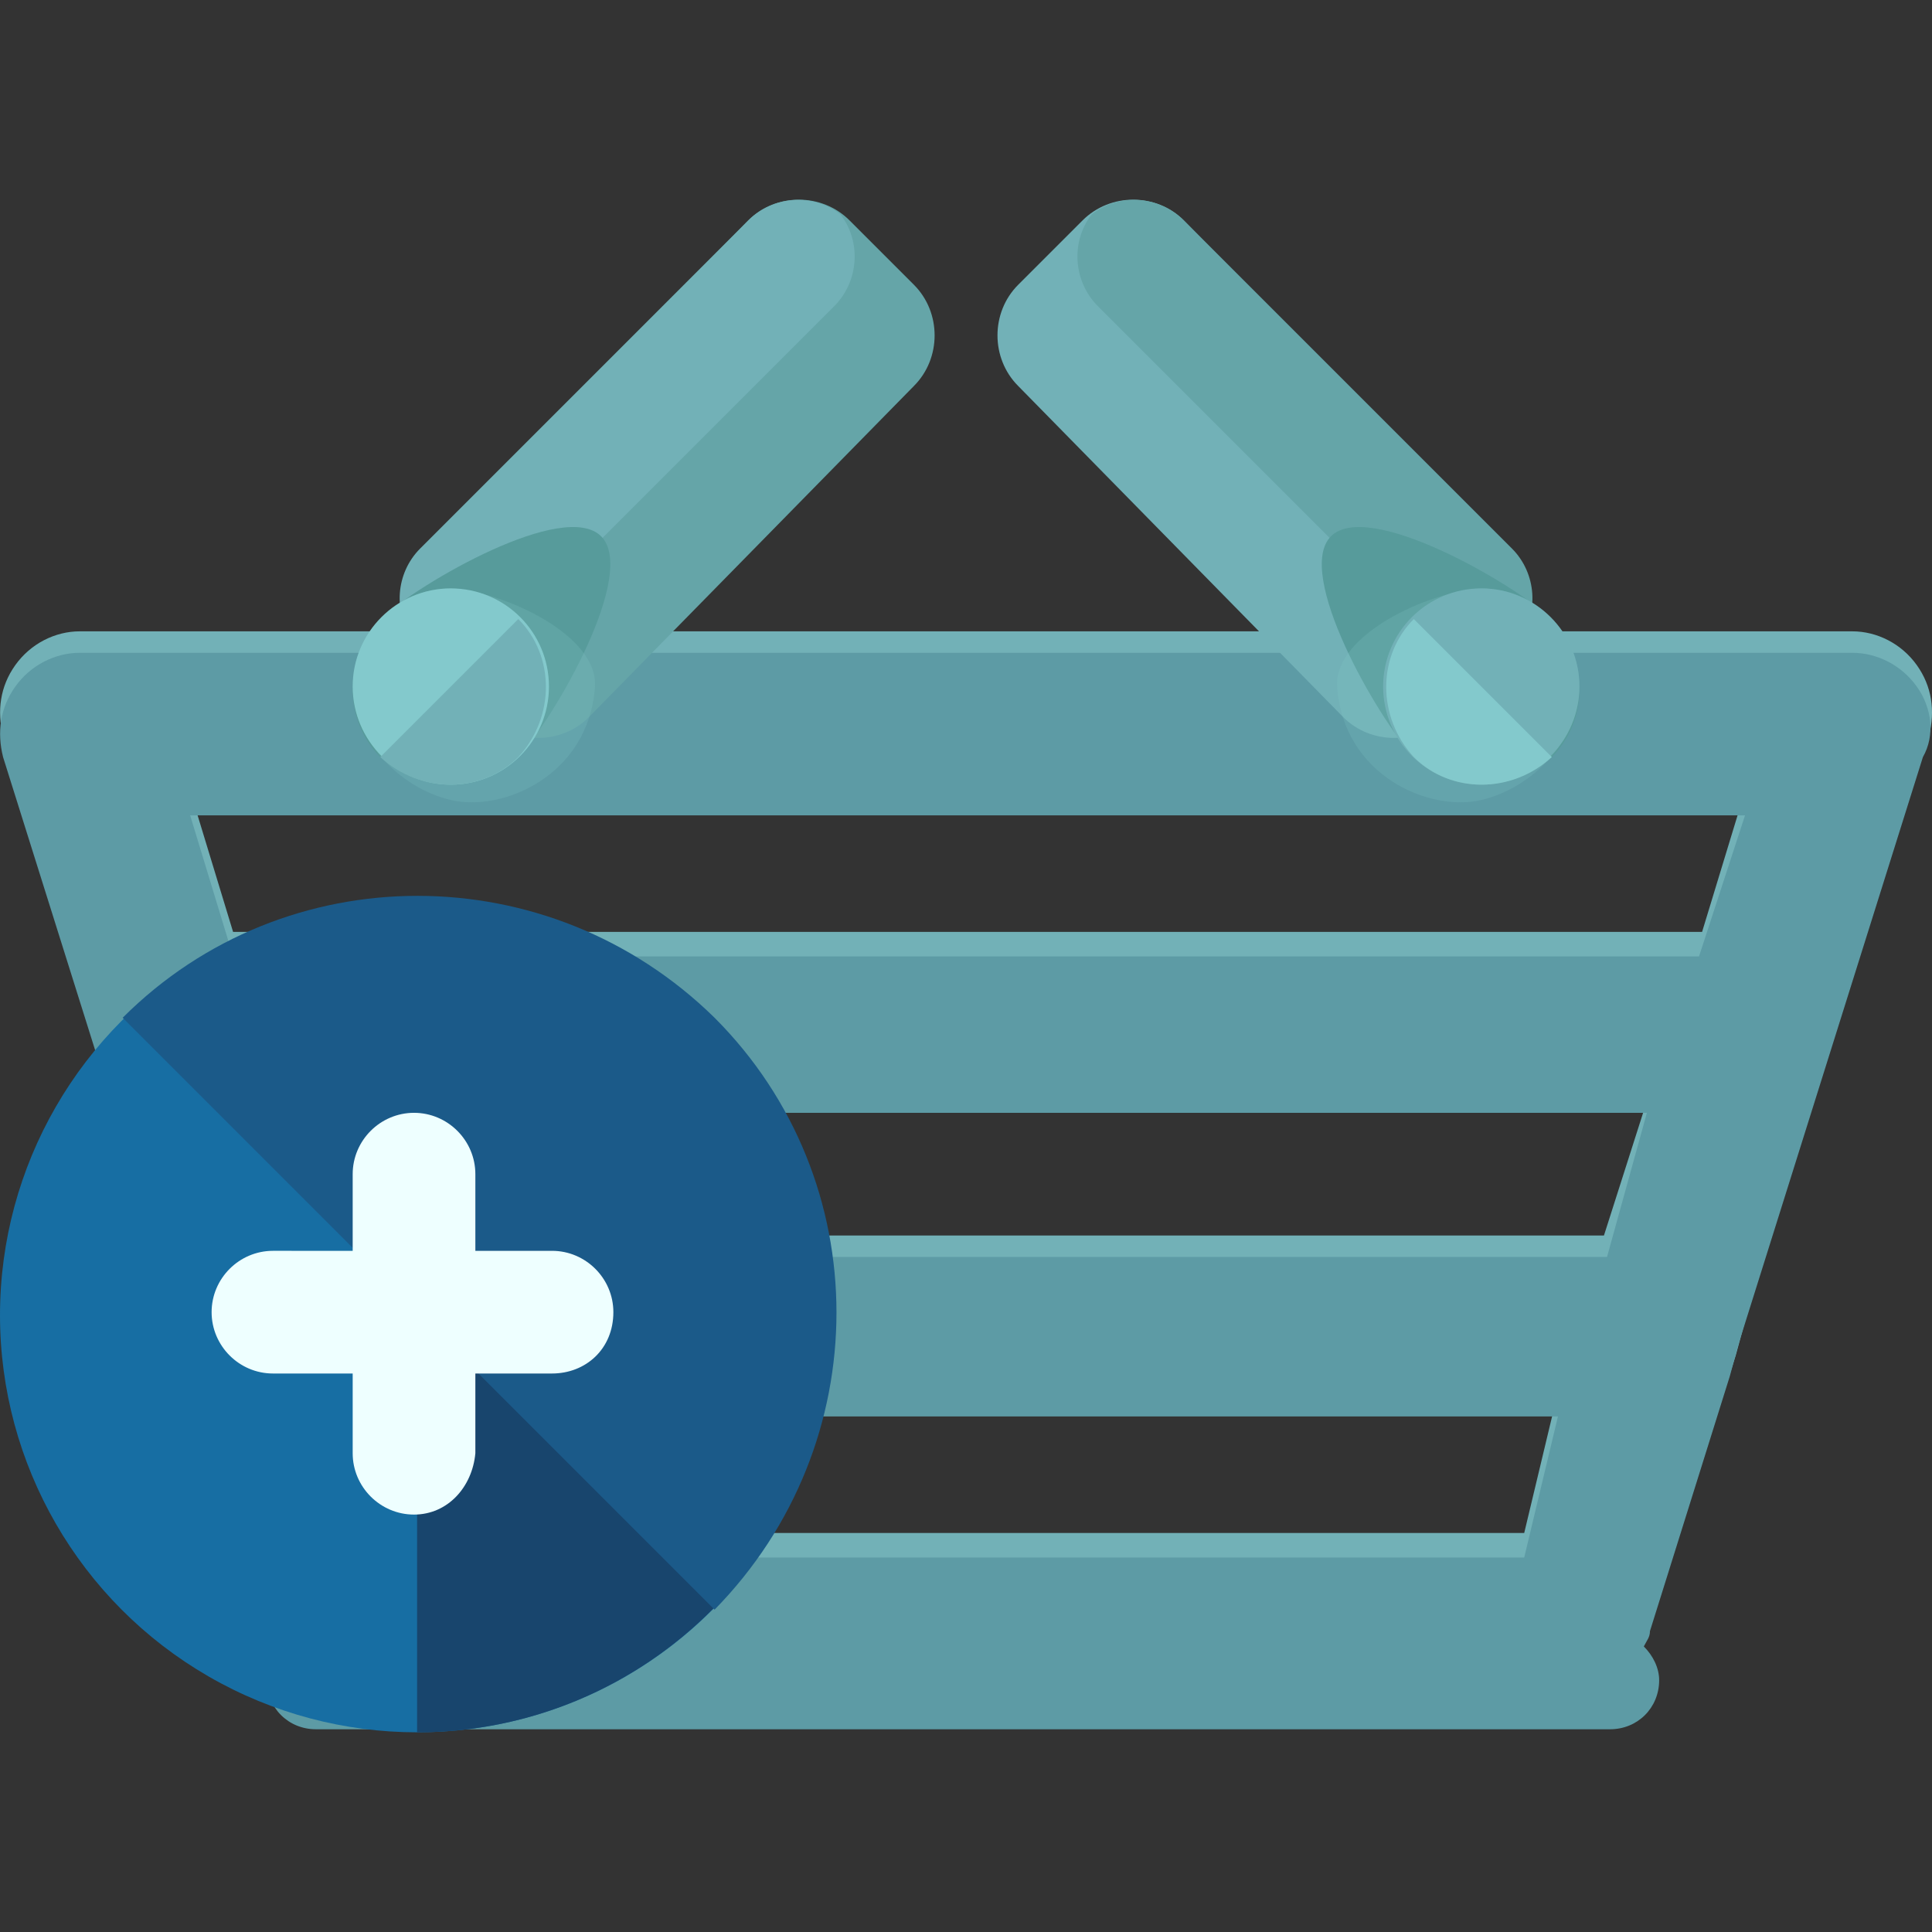
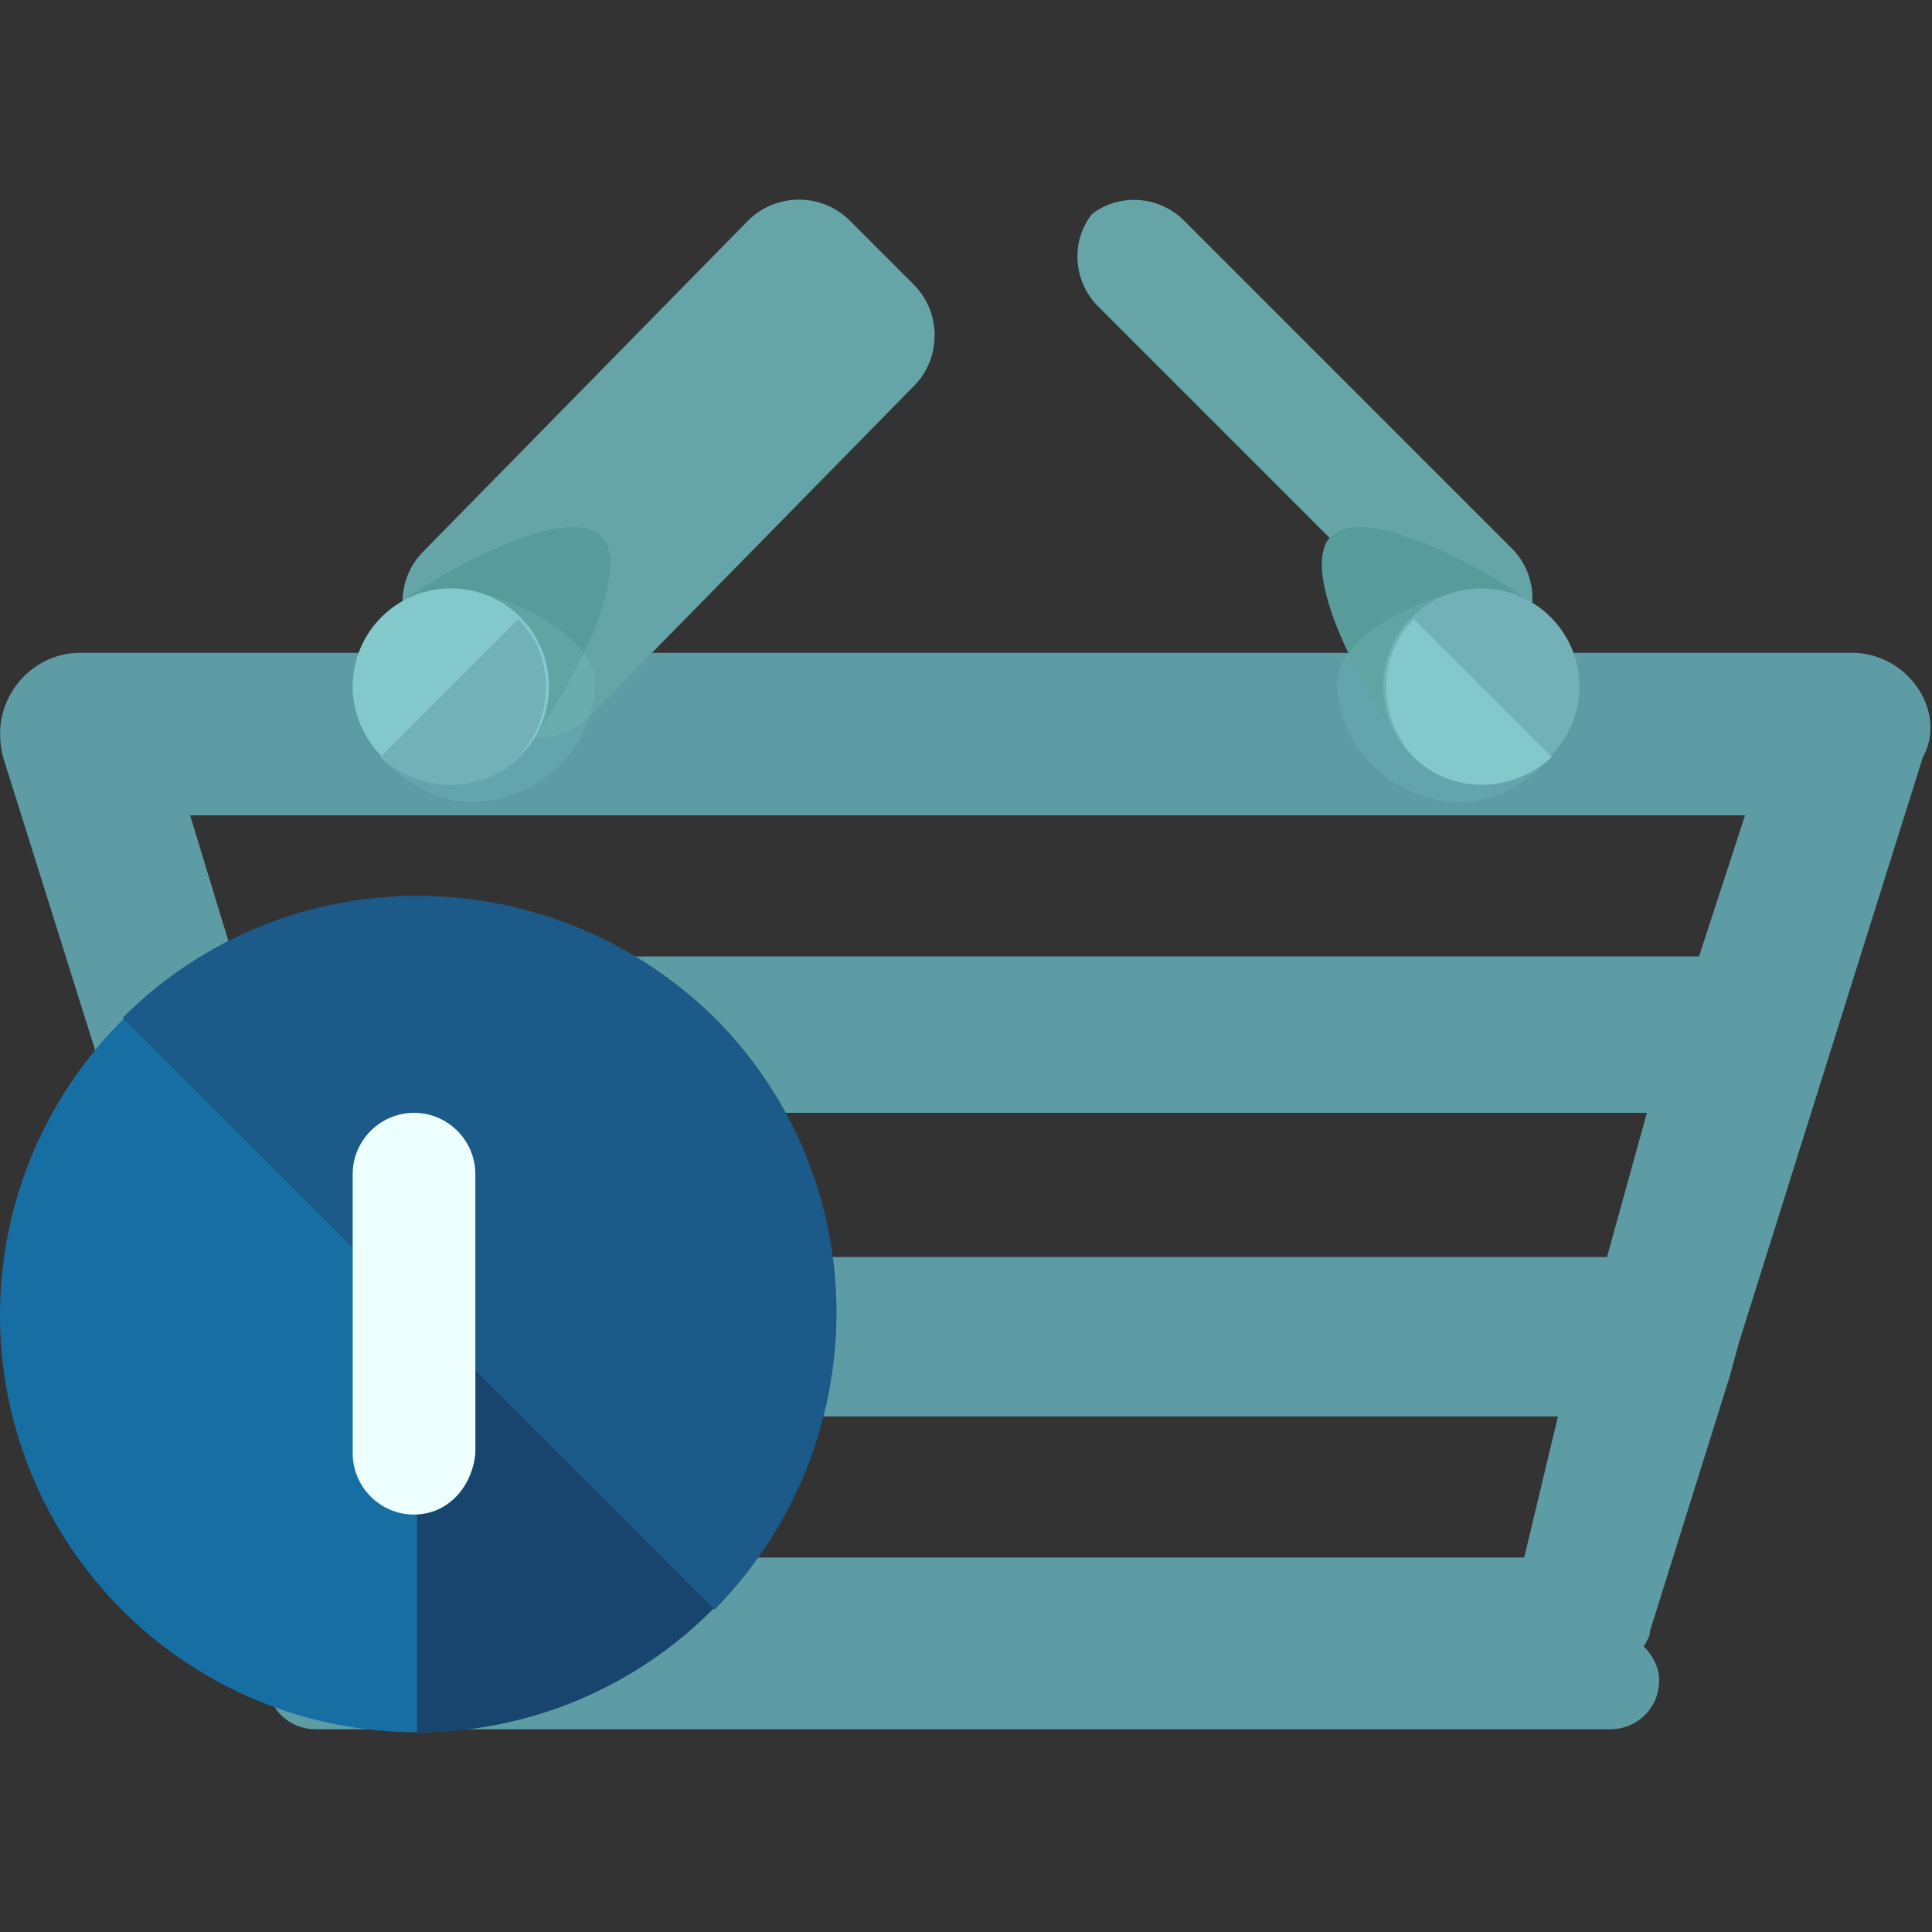
<svg xmlns="http://www.w3.org/2000/svg" height="800px" width="800px" version="1.1" id="Layer_1" viewBox="0 0 503.973 503.973" xml:space="preserve">
  <rect x="0" y="0" width="503.973" height="503.973" fill="#333333" stroke="none" />
-   <path style="fill:#72B1B7;" d="M455.2,344.686l48-152.8c1.6-6.4,0.8-12.8-3.2-18.4s-10.4-8.8-16.8-8.8H20.8  c-6.4,0-12.8,3.2-16.8,8.8s-4.8,12-3.2,18.4l48,152.8c0,3.2,0.8,5.6,2.4,8.8l20.8,66.4c2.4,8.8,10.4,14.4,20,14.4h320  c8.8,0,16.8-5.6,20-14.4l20.8-66.4L455.2,344.686z M73.6,284.686h356.8l-12,37.6H84.8L73.6,284.686z M455.2,206.286l-11.2,36.8H60.8  l-11.2-36.8H455.2z M107.2,399.886l-8.8-36.8h308l-8.8,36.8H107.2z" />
  <path style="fill:#5D9BA5;" d="M500,179.086c-4-5.6-10.4-8.8-16.8-8.8H20.8c-6.4,0-12.8,3.2-16.8,8.8s-4.8,12-3.2,18.4l48,152.8  c0,3.2,0.8,5.6,2.4,8.8l20.8,66.4c0.8,1.6,0.8,3.2,1.6,4c-2.4,2.4-4,5.6-4,8.8c0,7.2,5.6,12.8,12.8,12.8H420  c7.2,0,12.8-5.6,12.8-12.8c0-3.2-1.6-6.4-4-8.8c0.8-1.6,1.6-2.4,1.6-4l20.8-66.4l2.4-8.8l48-152.8  C504.8,191.886,504,184.686,500,179.086z M98.4,369.486h308l-8.8,36.8H107.2L98.4,369.486z M419.2,327.886H84.8l-12-37.6h356.8  L419.2,327.886z M443.2,249.486H60.8l-11.2-36.8h405.6L443.2,249.486z" />
  <path style="fill:#65A5A8;" d="M153.6,187.086c-7.2,7.2-19.2,7.2-26.4,0l-16.8-16.8c-7.2-7.2-7.2-19.2,0-26.4l84.8-86.4  c7.2-7.2,19.2-7.2,26.4,0l16.8,16.8c7.2,7.2,7.2,19.2,0,26.4L153.6,187.086z" />
-   <path style="fill:#72B1B7;" d="M132,165.486l85.6-85.6c6.4-6.4,7.2-16.8,1.6-24c-7.2-5.6-17.6-4.8-24,1.6l-85.6,85.6  c-6.4,6.4-7.2,16.8-1.6,24C115.2,172.686,125.6,172.686,132,165.486z" />
  <path style="fill:#579B9B;" d="M156.8,139.886c9.6,9.6-12,47.2-21.6,57.6c-9.6,9.6-25.6,9.6-36,0c-9.6-9.6-9.6-25.6,0-36  C109.6,151.886,147.2,130.286,156.8,139.886z" />
  <g>
    <path style="opacity:0.2;fill:#83C9CC;enable-background:new    ;" d="M155.2,179.086c-1.6,23.2-24,32.8-37.6,29.6   s-25.6-16-25.6-29.6s11.2-25.6,25.6-25.6C131.2,154.286,156,165.486,155.2,179.086z" />
    <circle style="fill:#83C9CC;" cx="117.6" cy="179.086" r="25.6" />
  </g>
  <g>
    <path style="fill:#72B1B7;" d="M135.2,161.486c9.6,9.6,9.6,25.6,0,36c-9.6,9.6-25.6,9.6-36,0" />
-     <path style="fill:#72B1B7;" d="M350.4,187.086c7.2,7.2,19.2,7.2,26.4,0l16.8-16.8c7.2-7.2,7.2-19.2,0-26.4l-84.8-86.4   c-7.2-7.2-19.2-7.2-26.4,0l-16.8,16.8c-7.2,7.2-7.2,19.2,0,26.4L350.4,187.086z" />
  </g>
  <path style="fill:#65A5A8;" d="M372,165.486l-85.6-85.6c-6.4-6.4-7.2-16.8-1.6-24c7.2-5.6,17.6-4.8,24,1.6l85.6,85.6  c6.4,6.4,7.2,16.8,1.6,24C388.8,172.686,378.4,172.686,372,165.486z" />
  <path style="fill:#579B9B;" d="M347.2,139.886c-9.6,9.6,12,47.2,21.6,57.6c9.6,9.6,25.6,9.6,36,0c9.6-9.6,9.6-25.6,0-36  C394.4,151.886,356.8,130.286,347.2,139.886z" />
  <path style="opacity:0.2;fill:#83C9CC;enable-background:new    ;" d="M348.8,179.086c1.6,23.2,24,32.8,37.6,29.6s25.6-16,25.6-29.6  s-11.2-25.6-25.6-25.6C372.8,154.286,348,165.486,348.8,179.086z" />
  <circle style="fill:#72B1B7;" cx="386.4" cy="179.086" r="25.6" />
  <path style="fill:#83C9CC;" d="M368.8,161.486c-9.6,9.6-9.6,25.6,0,36c9.6,9.6,25.6,9.6,36,0" />
  <circle style="fill:#176EA3;" cx="108.8" cy="343.086" r="108.8" />
  <path style="fill:#18456D;" d="M108.8,234.286c60,0,108.8,48.8,108.8,108.8s-48.8,108.8-108.8,108.8" />
  <path style="fill:#1B5A89;" d="M32,265.486c42.4-42.4,111.2-42.4,154.4,0c42.4,42.4,42.4,111.2,0,154.4" />
  <g>
    <path style="fill:#EEFFFF;" d="M108,395.086c-8.8,0-16-7.2-16-16v-72.8c0-8.8,7.2-16,16-16s16,7.2,16,16v72.8   C123.2,387.886,116.8,395.086,108,395.086z" />
-     <path style="fill:#EEFFFF;" d="M144,358.286H71.2c-8.8,0-16-7.2-16-16s7.2-16,16-16H144c8.8,0,16,7.2,16,16   C160,351.886,152.8,358.286,144,358.286z" />
  </g>
</svg>